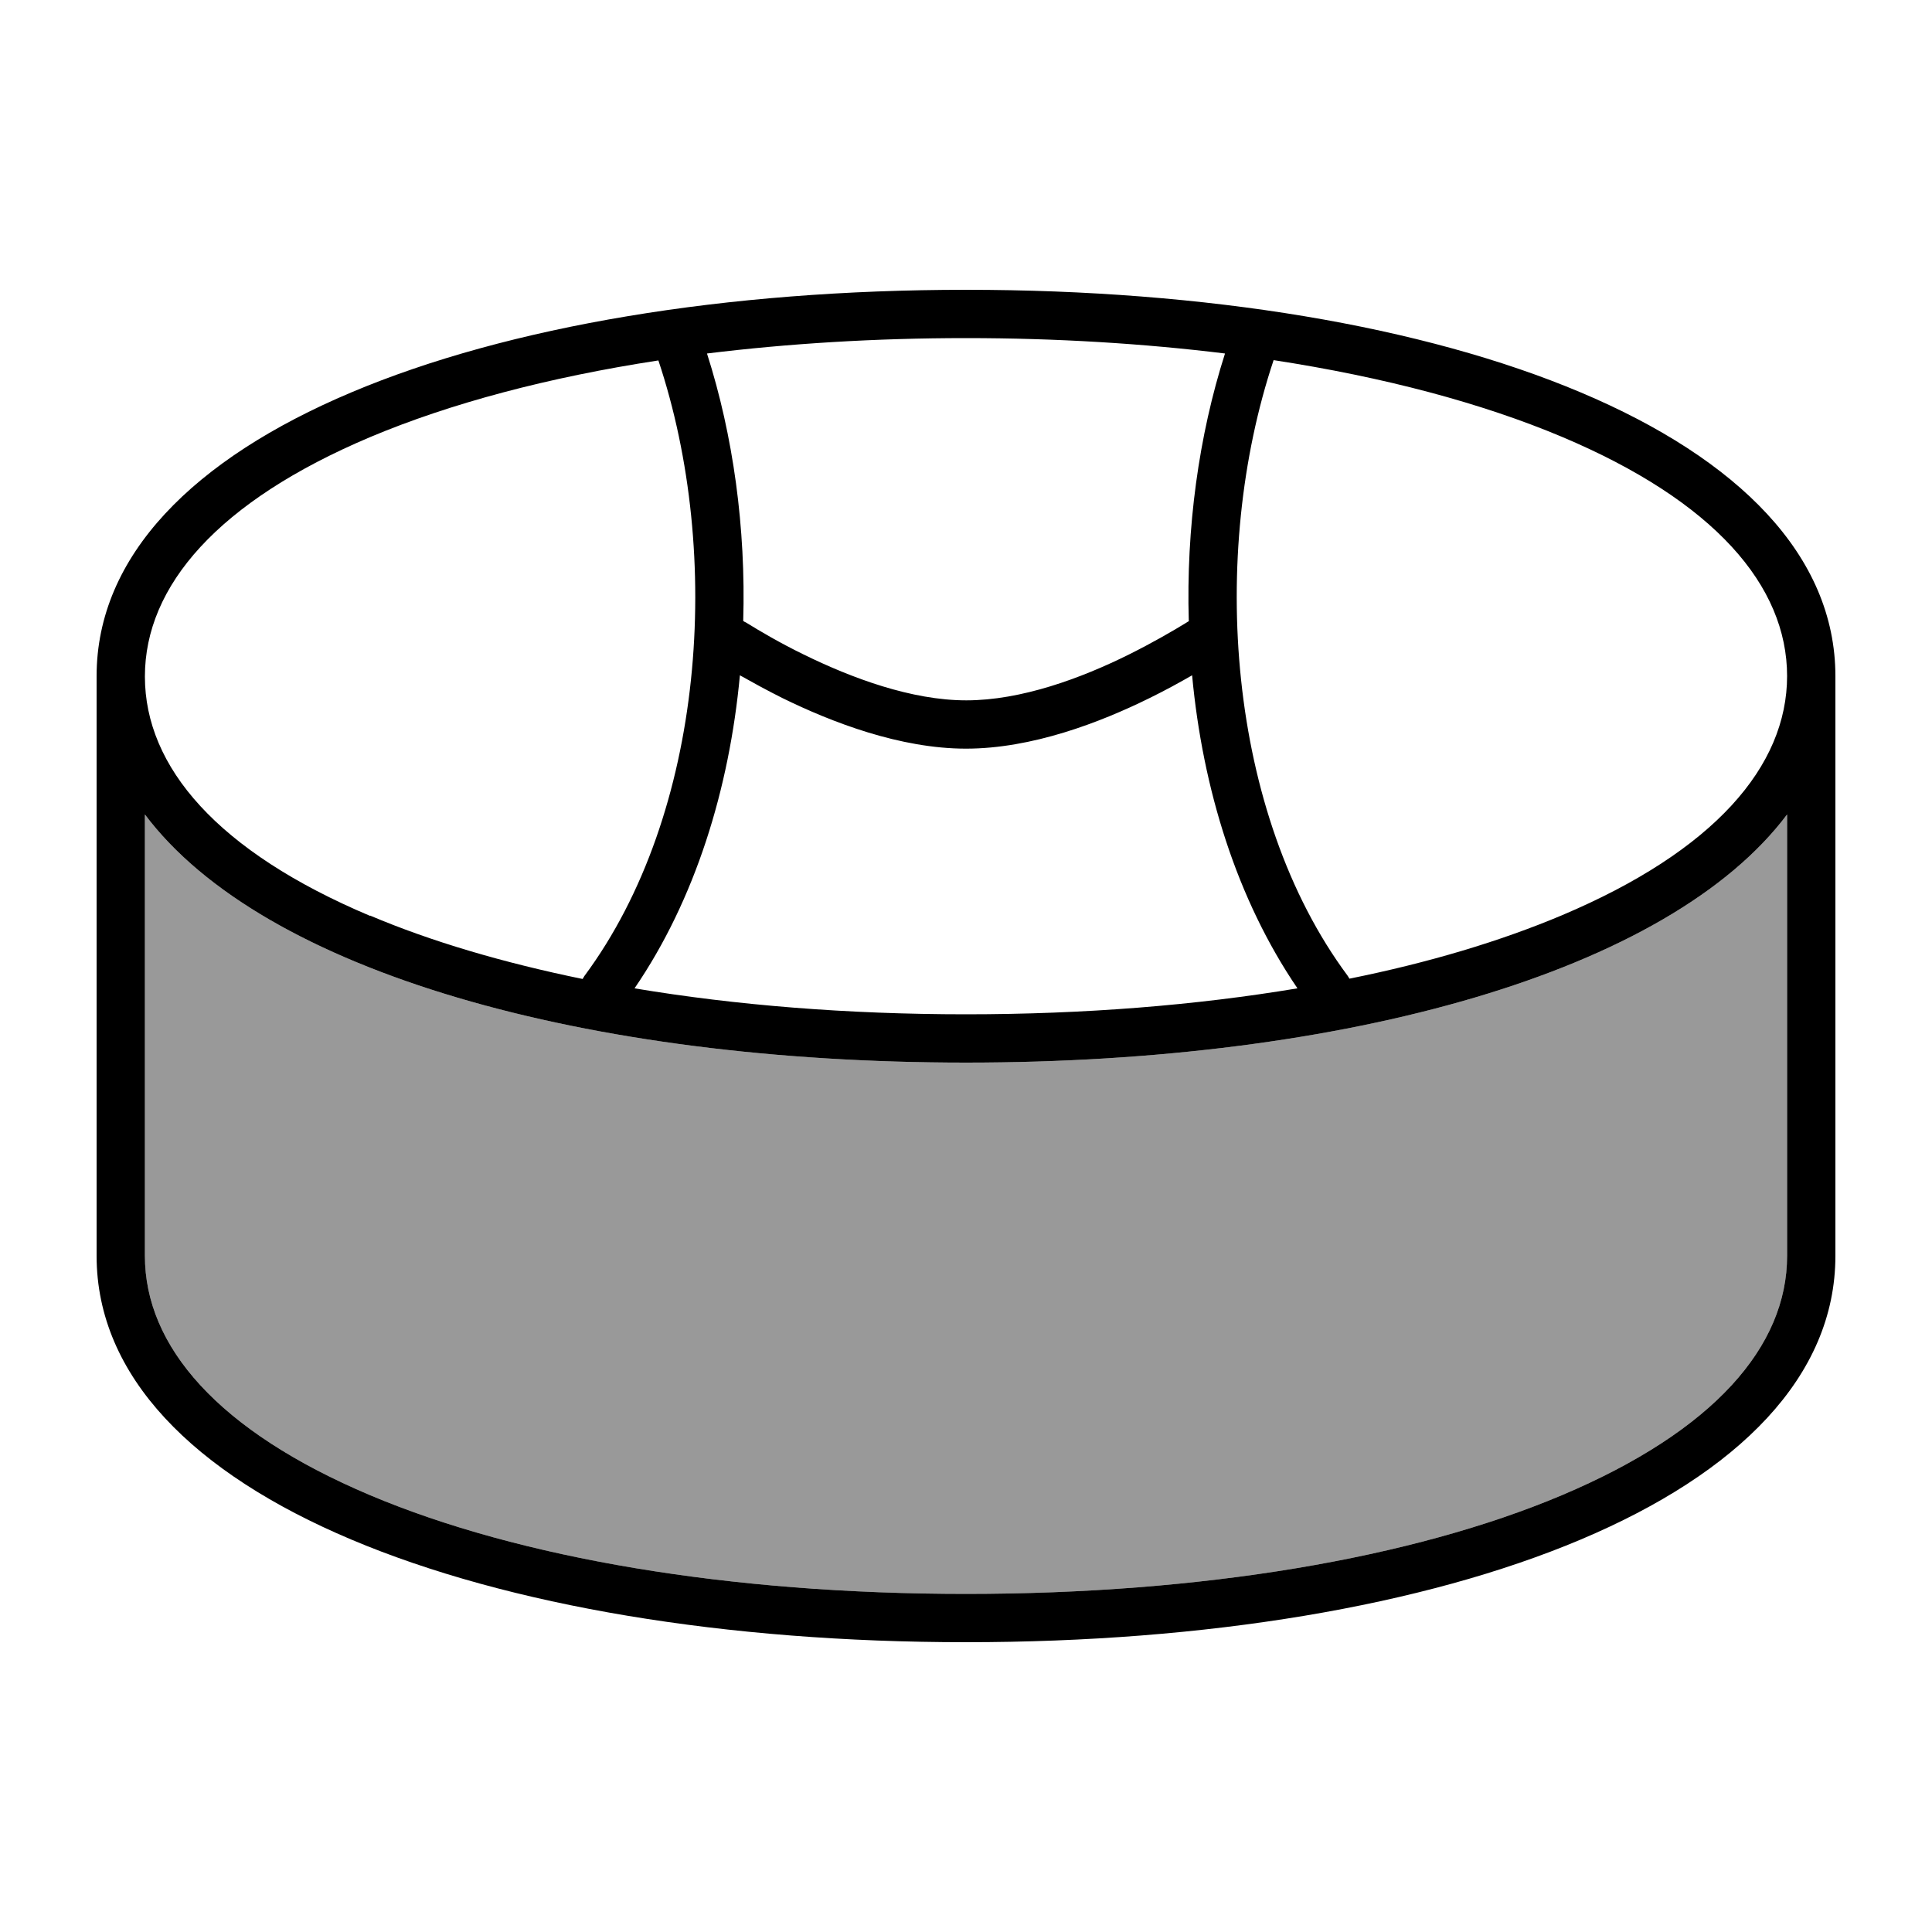
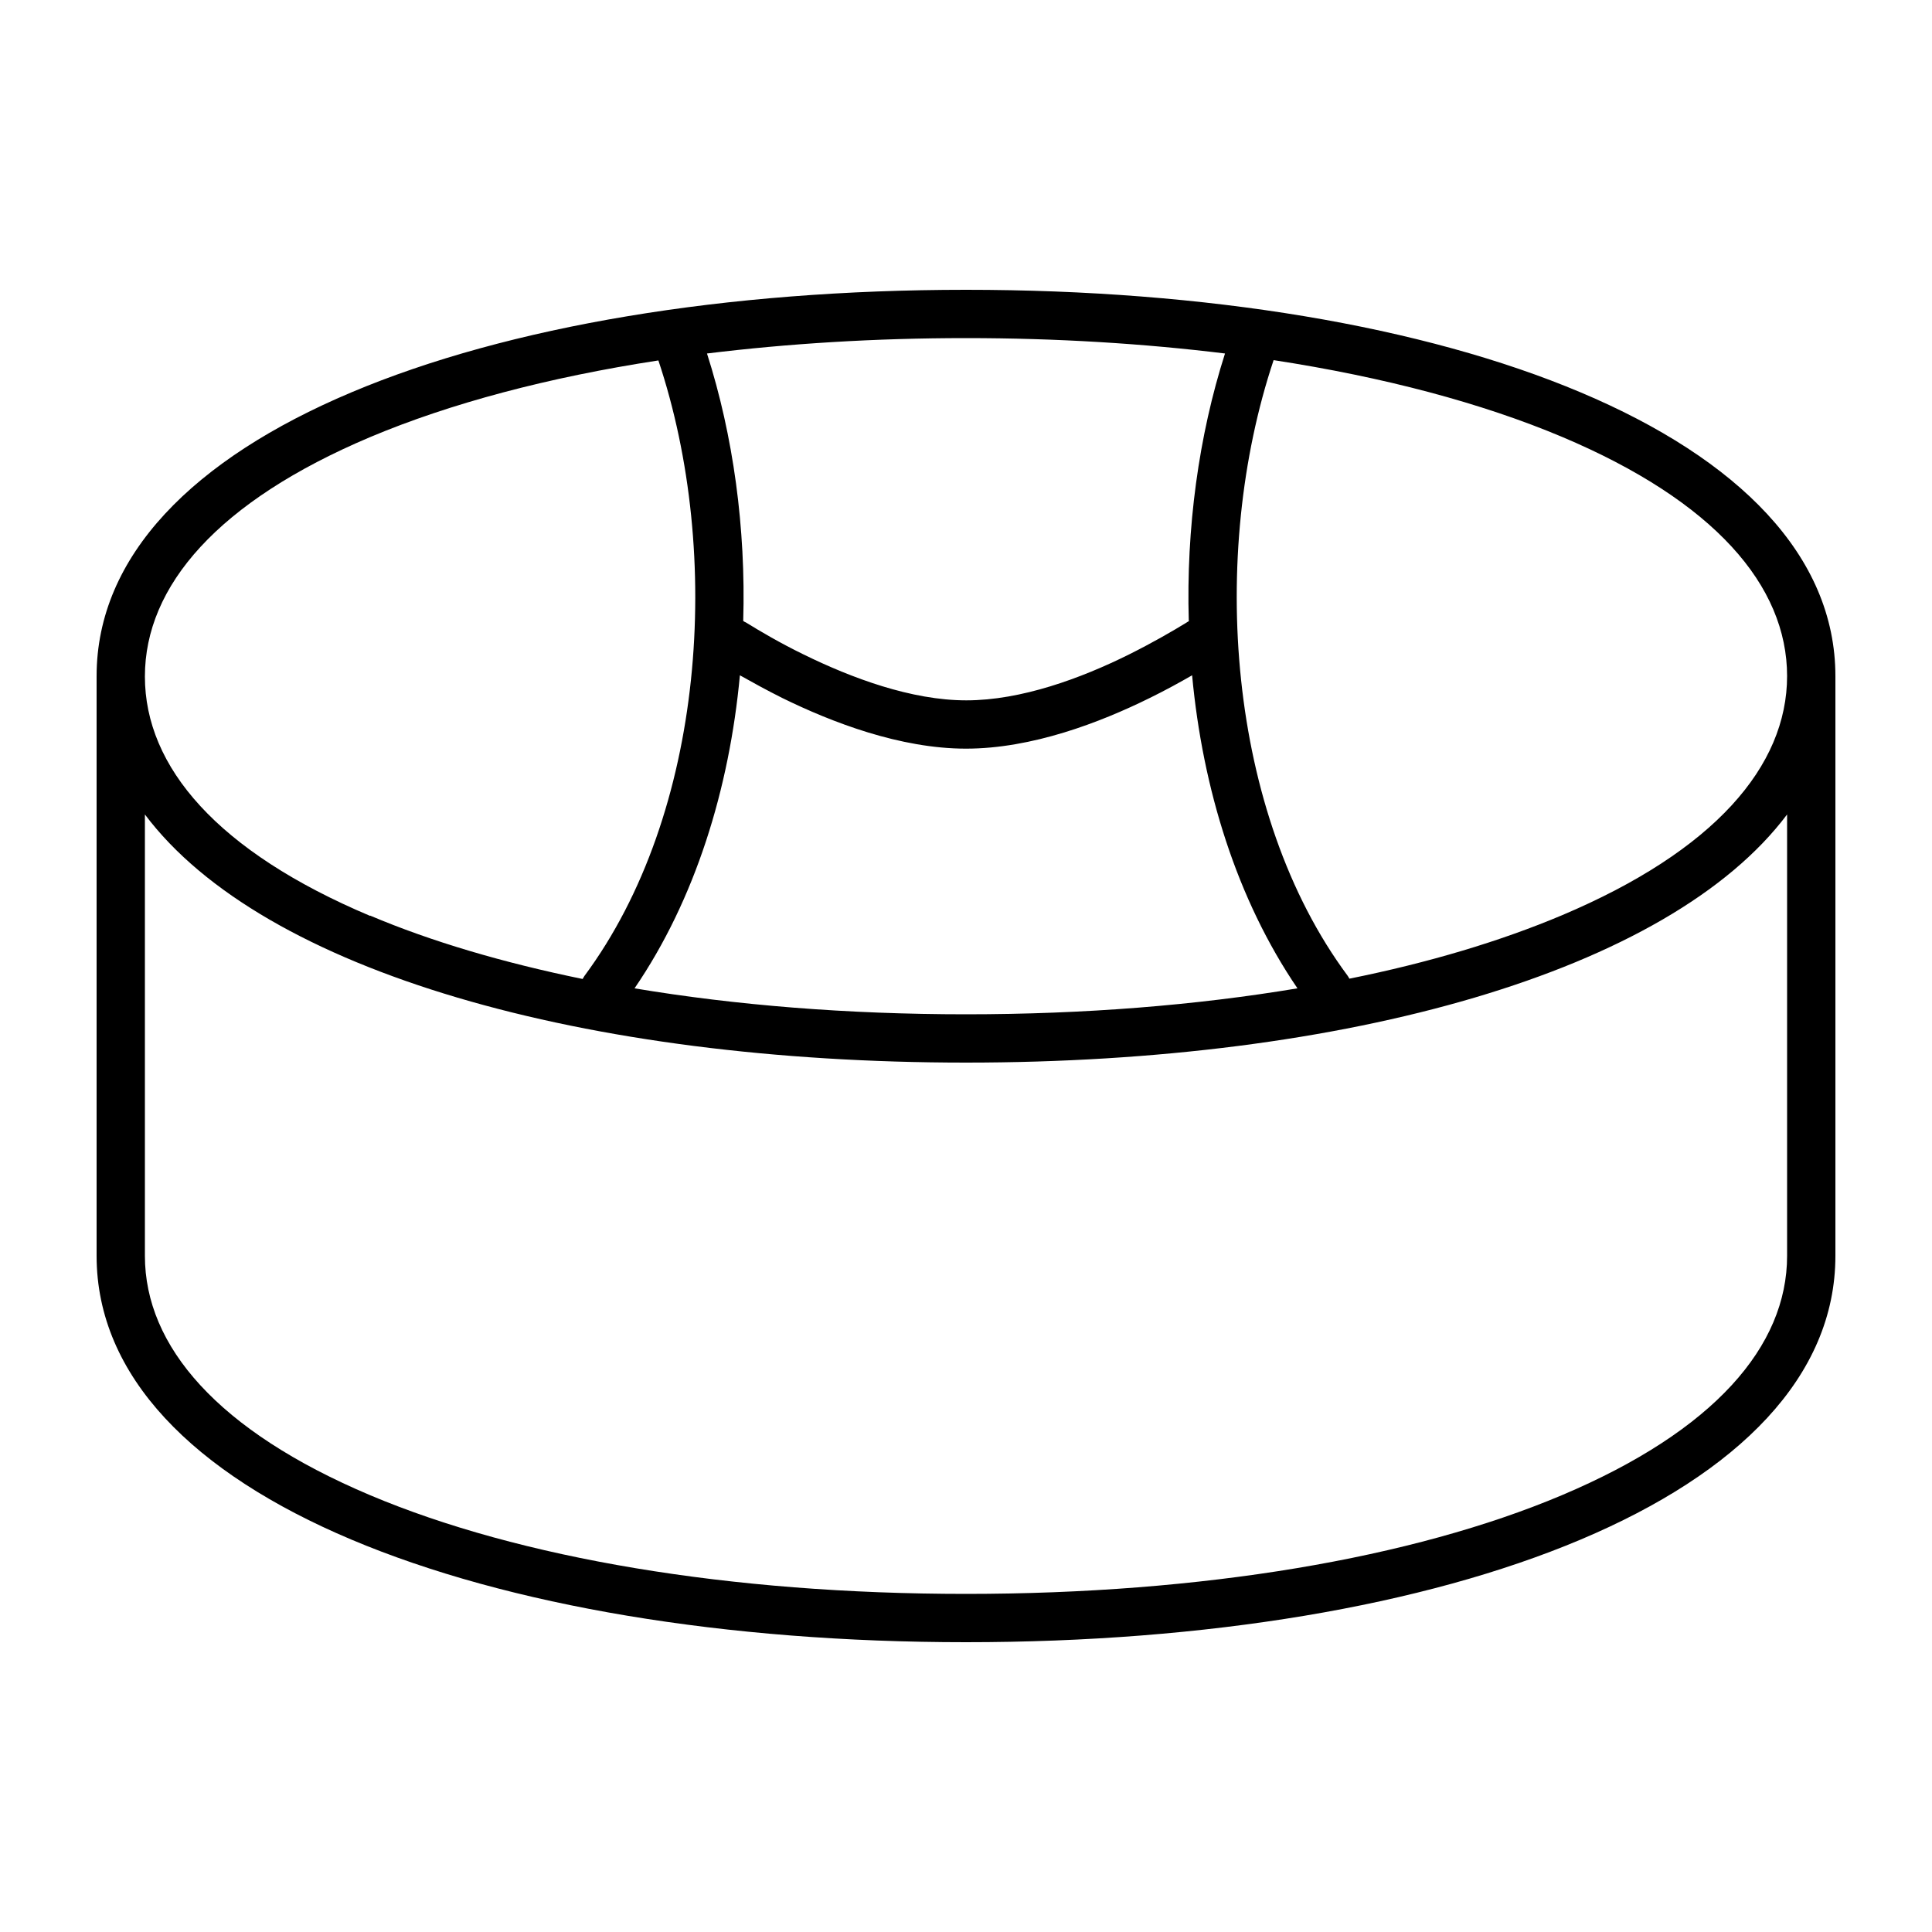
<svg xmlns="http://www.w3.org/2000/svg" viewBox="0 0 640 640">
-   <path opacity=".4" fill="currentColor" d="M48 269.8L48 416C48 446 72.2 474 122.6 495.3C172.1 516.2 241.8 528 320 528C398.2 528 467.9 516.2 517.4 495.3C567.8 474 592 446 592 416L592 269.8C552.8 322 445.8 352 320 352C194.2 352 87.2 322 48 269.8z" />
  <path fill="currentColor" d="M592 224C592 194 567.9 166 517.4 144.7C490.8 133.5 458.4 124.9 421.9 119.3C400.4 183.7 406.5 269.4 446.4 323.2C446.6 323.5 446.8 323.8 447 324.2C473.3 318.9 497 311.8 517.4 303.2C567.8 281.9 592 253.9 592 223.9zM394.9 223.7C390.9 226 386.2 228.6 380.9 231.2C364.3 239.4 341.8 248 320 248C298.2 248 275.6 239.3 259.1 231.2C253.9 228.6 249.2 226 245.1 223.7C241.6 261.3 230.3 298 210.2 327.4C243.7 333 280.8 336 320 336C359.2 336 396.3 333 429.8 327.4C409.7 297.9 398.4 261.3 394.9 223.7zM393.8 205.7C392.9 175 397.1 144.3 405.8 117.1C378.9 113.8 350.1 112 320 112C289.9 112 261.1 113.8 234.2 117.1C242.9 144.3 247.1 174.9 246.2 205.7C246.5 205.9 246.8 206.1 247.1 206.2C251.8 209.1 258.4 213 266.2 216.8C282.1 224.6 301.9 232 320.1 232C338.3 232 358.1 224.7 374 216.8C381.8 212.9 388.4 209.1 393.1 206.2C393.4 206 393.7 205.8 394 205.7zM122.6 303.3C142.9 311.9 166.7 318.9 193 324.3C193.2 324 193.4 323.6 193.6 323.3C233.5 269.5 239.6 183.8 218.1 119.4C181.6 125 149.2 133.6 122.6 144.8C72.2 166.1 48 194.1 48 224.1C48 254.1 72.1 282.1 122.6 303.4zM608 224L608 416C608 496 479 544 320 544C161 544 32 496 32 416L32 224C32 144 160.9 96 320 96C479.1 96 608 144 608 224zM592 269.8C552.8 322 445.8 352 320 352C194.2 352 87.2 322 48 269.8L48 416C48 446 72.2 474 122.6 495.3C172.1 516.2 241.8 528 320 528C398.2 528 467.9 516.2 517.4 495.3C567.8 474 592 446 592 416L592 269.8z" />
</svg>